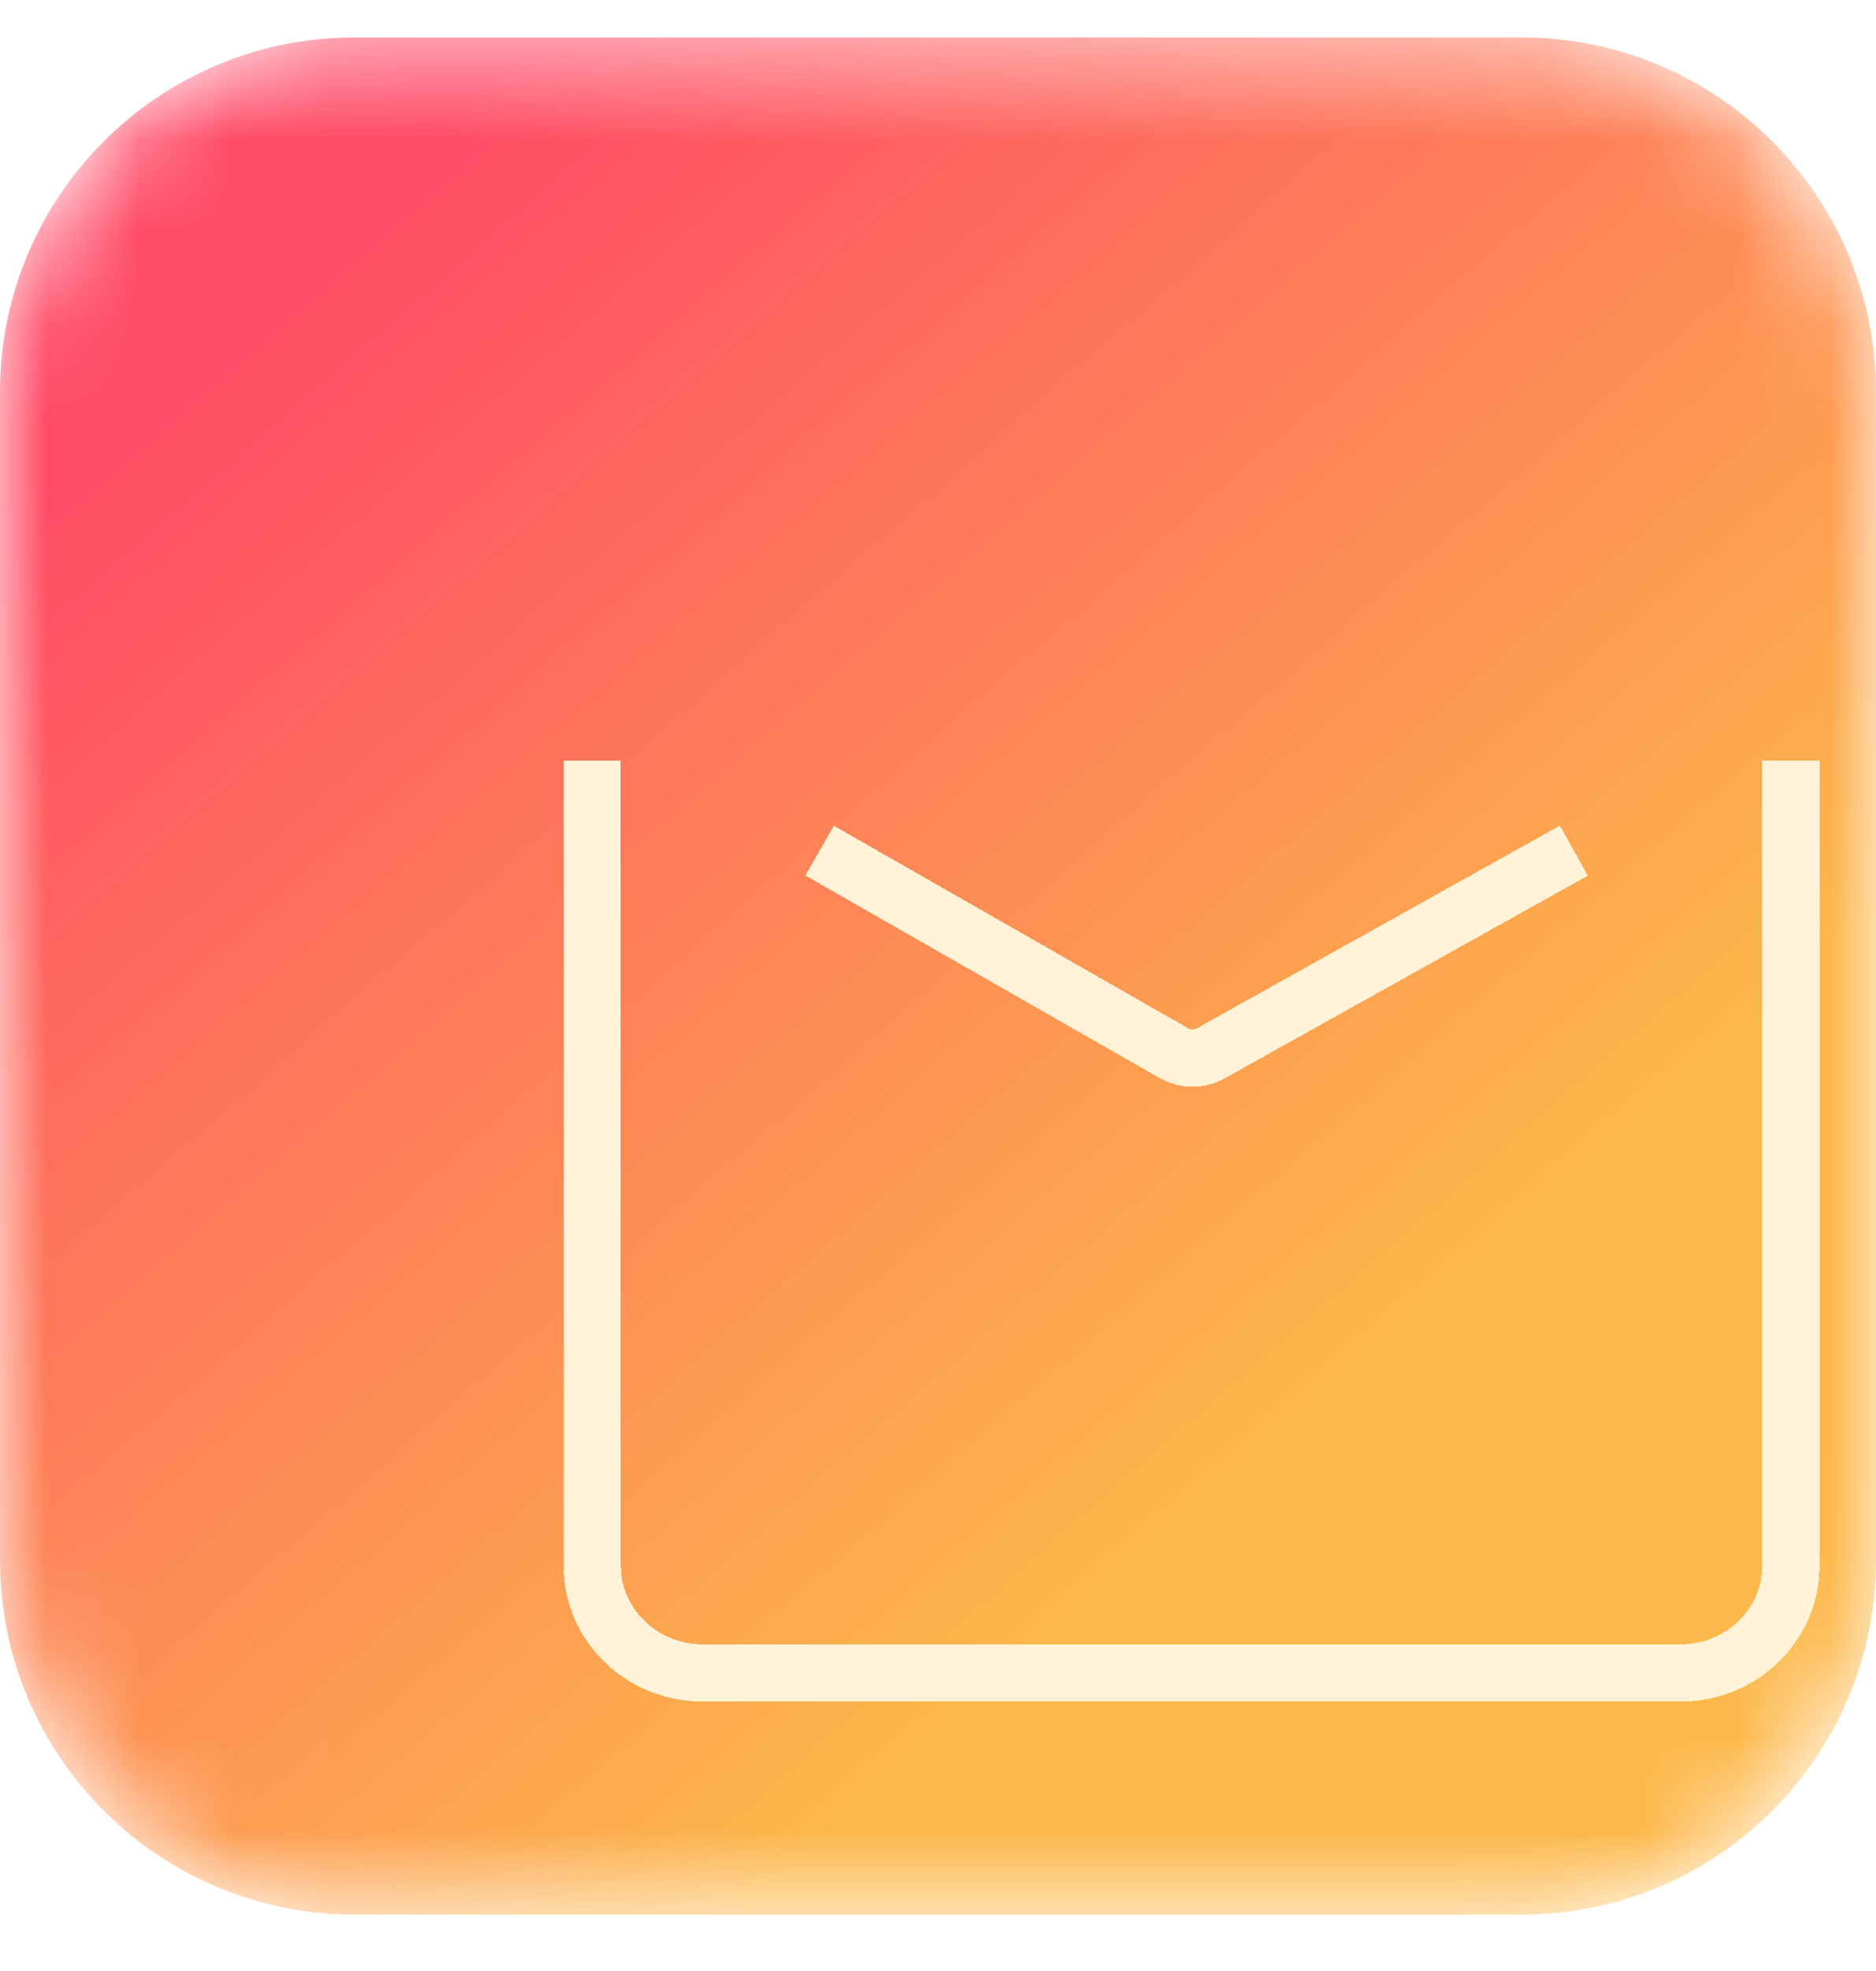
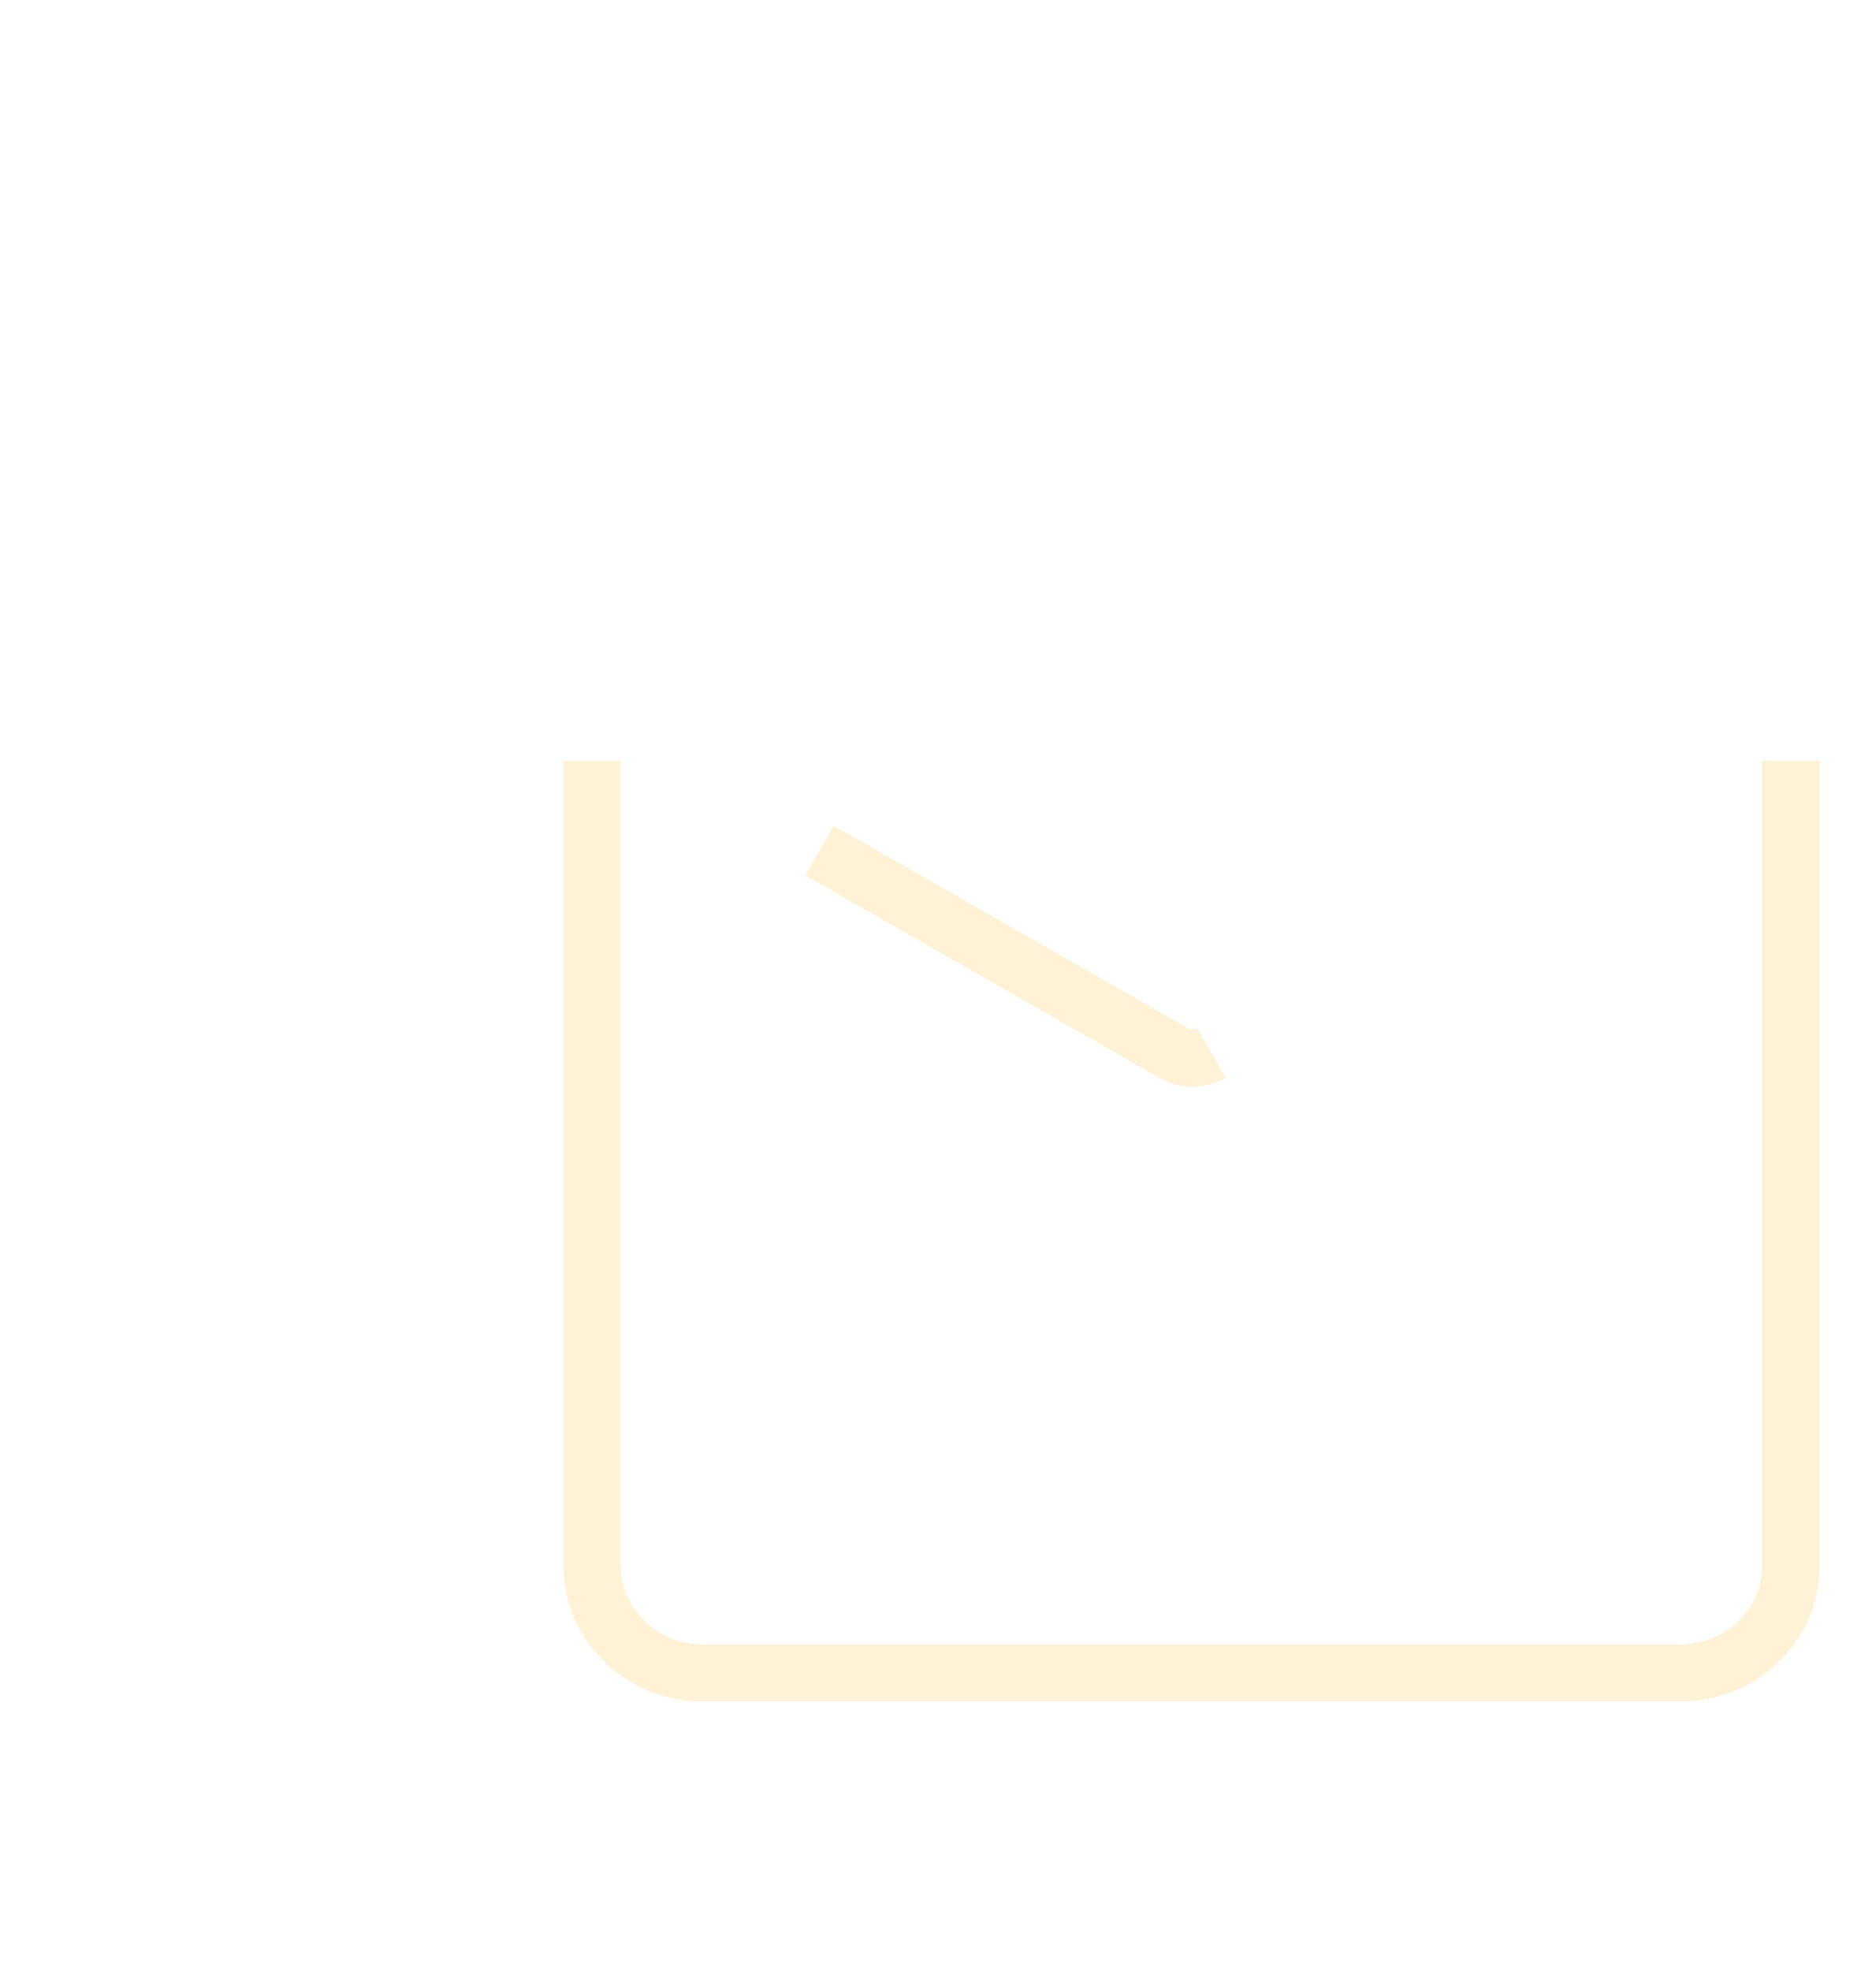
<svg xmlns="http://www.w3.org/2000/svg" width="20" height="21" viewBox="0 0 20 21" fill="none">
  <mask id="mask0_14077_24906" style="mask-type:alpha" maskUnits="userSpaceOnUse" x="0" y="0" width="20" height="21">
-     <path d="M0 4.177C0 2.091 1.691 0.399 3.778 0.399H16.222C18.309 0.399 20 2.091 20 4.177V16.622C20 18.708 18.309 20.399 16.222 20.399H3.778C1.691 20.399 0 18.708 0 16.622V4.177Z" fill="url(#paint0_linear_14077_24906)" />
-   </mask>
+     </mask>
  <g mask="url(#mask0_14077_24906)">
    <path d="M0 4.177C0 2.091 1.691 0.399 3.778 0.399H16.222C18.309 0.399 20 2.091 20 4.177V16.622C20 18.708 18.309 20.399 16.222 20.399H3.778C1.691 20.399 0 18.708 0 16.622V4.177Z" fill="url(#paint1_linear_14077_24906)" />
  </g>
  <g filter="url(#filter0_ddddii_14077_24906)">
-     <path d="M16.39 5.399V13.983C16.39 14.612 15.864 15.122 15.214 15.122H4.789C4.139 15.122 3.612 14.612 3.612 13.983V5.399M6.036 6.361L9.81 8.517C9.934 8.589 10.089 8.589 10.213 8.517L14.077 6.361" stroke="#FFF2D7" stroke-width="0.611" stroke-linejoin="round" shape-rendering="crispEdges" />
+     <path d="M16.39 5.399V13.983C16.39 14.612 15.864 15.122 15.214 15.122H4.789C4.139 15.122 3.612 14.612 3.612 13.983V5.399M6.036 6.361L9.81 8.517C9.934 8.589 10.089 8.589 10.213 8.517" stroke="#FFF2D7" stroke-width="0.611" stroke-linejoin="round" shape-rendering="crispEdges" />
  </g>
  <defs>
    <filter id="filter0_ddddii_14077_24906" x="3.043" y="5.135" width="15.676" height="12.315" filterUnits="userSpaceOnUse" color-interpolation-filters="sRGB">
      <feFlood flood-opacity="0" result="BackgroundImageFix" />
      <feColorMatrix in="SourceAlpha" type="matrix" values="0 0 0 0 0 0 0 0 0 0 0 0 0 0 0 0 0 0 127 0" result="hardAlpha" />
      <feOffset dx="0.88" dy="0.88" />
      <feGaussianBlur stdDeviation="0.572" />
      <feComposite in2="hardAlpha" operator="out" />
      <feColorMatrix type="matrix" values="0 0 0 0 0.745 0 0 0 0 0.29 0 0 0 0 0.2 0 0 0 0.45 0" />
      <feBlend mode="normal" in2="BackgroundImageFix" result="effect1_dropShadow_14077_24906" />
      <feColorMatrix in="SourceAlpha" type="matrix" values="0 0 0 0 0 0 0 0 0 0 0 0 0 0 0 0 0 0 127 0" result="hardAlpha" />
      <feOffset dx="0.88" dy="0.88" />
      <feGaussianBlur stdDeviation="0.44" />
      <feComposite in2="hardAlpha" operator="out" />
      <feColorMatrix type="matrix" values="0 0 0 0 0.745 0 0 0 0 0.29 0 0 0 0 0.2 0 0 0 0.95 0" />
      <feBlend mode="normal" in2="effect1_dropShadow_14077_24906" result="effect2_dropShadow_14077_24906" />
      <feColorMatrix in="SourceAlpha" type="matrix" values="0 0 0 0 0 0 0 0 0 0 0 0 0 0 0 0 0 0 127 0" result="hardAlpha" />
      <feOffset dx="0.616" dy="0.616" />
      <feGaussianBlur stdDeviation="0.176" />
      <feComposite in2="hardAlpha" operator="out" />
      <feColorMatrix type="matrix" values="0 0 0 0 0.745 0 0 0 0 0.29 0 0 0 0 0.2 0 0 0 0.45 0" />
      <feBlend mode="normal" in2="effect2_dropShadow_14077_24906" result="effect3_dropShadow_14077_24906" />
      <feColorMatrix in="SourceAlpha" type="matrix" values="0 0 0 0 0 0 0 0 0 0 0 0 0 0 0 0 0 0 127 0" result="hardAlpha" />
      <feOffset dx="0.326" dy="0.326" />
      <feGaussianBlur stdDeviation="0.176" />
      <feComposite in2="hardAlpha" operator="out" />
      <feColorMatrix type="matrix" values="0 0 0 0 0.745 0 0 0 0 0.29 0 0 0 0 0.2 0 0 0 0.85 0" />
      <feBlend mode="normal" in2="effect3_dropShadow_14077_24906" result="effect4_dropShadow_14077_24906" />
      <feBlend mode="normal" in="SourceGraphic" in2="effect4_dropShadow_14077_24906" result="shape" />
      <feColorMatrix in="SourceAlpha" type="matrix" values="0 0 0 0 0 0 0 0 0 0 0 0 0 0 0 0 0 0 127 0" result="hardAlpha" />
      <feOffset dx="-0.055" dy="-0.055" />
      <feGaussianBlur stdDeviation="0.028" />
      <feComposite in2="hardAlpha" operator="arithmetic" k2="-1" k3="1" />
      <feColorMatrix type="matrix" values="0 0 0 0 0.745 0 0 0 0 0.29 0 0 0 0 0.2 0 0 0 0.4 0" />
      <feBlend mode="normal" in2="shape" result="effect5_innerShadow_14077_24906" />
      <feColorMatrix in="SourceAlpha" type="matrix" values="0 0 0 0 0 0 0 0 0 0 0 0 0 0 0 0 0 0 127 0" result="hardAlpha" />
      <feOffset dx="0.055" dy="0.055" />
      <feGaussianBlur stdDeviation="0.028" />
      <feComposite in2="hardAlpha" operator="arithmetic" k2="-1" k3="1" />
      <feColorMatrix type="matrix" values="0 0 0 0 1 0 0 0 0 1 0 0 0 0 1 0 0 0 1 0" />
      <feBlend mode="normal" in2="effect5_innerShadow_14077_24906" result="effect6_innerShadow_14077_24906" />
    </filter>
    <linearGradient id="paint0_linear_14077_24906" x1="1.667" y1="1.261" x2="20.445" y2="14.761" gradientUnits="userSpaceOnUse">
      <stop stop-color="#F57D73" />
      <stop offset="1" stop-color="#F95650" />
    </linearGradient>
    <linearGradient id="paint1_linear_14077_24906" x1="4.036" y1="1.881" x2="14.89" y2="14.333" gradientUnits="userSpaceOnUse">
      <stop stop-color="#FF4B66" />
      <stop offset="1" stop-color="#FCB84A" />
    </linearGradient>
  </defs>
</svg>